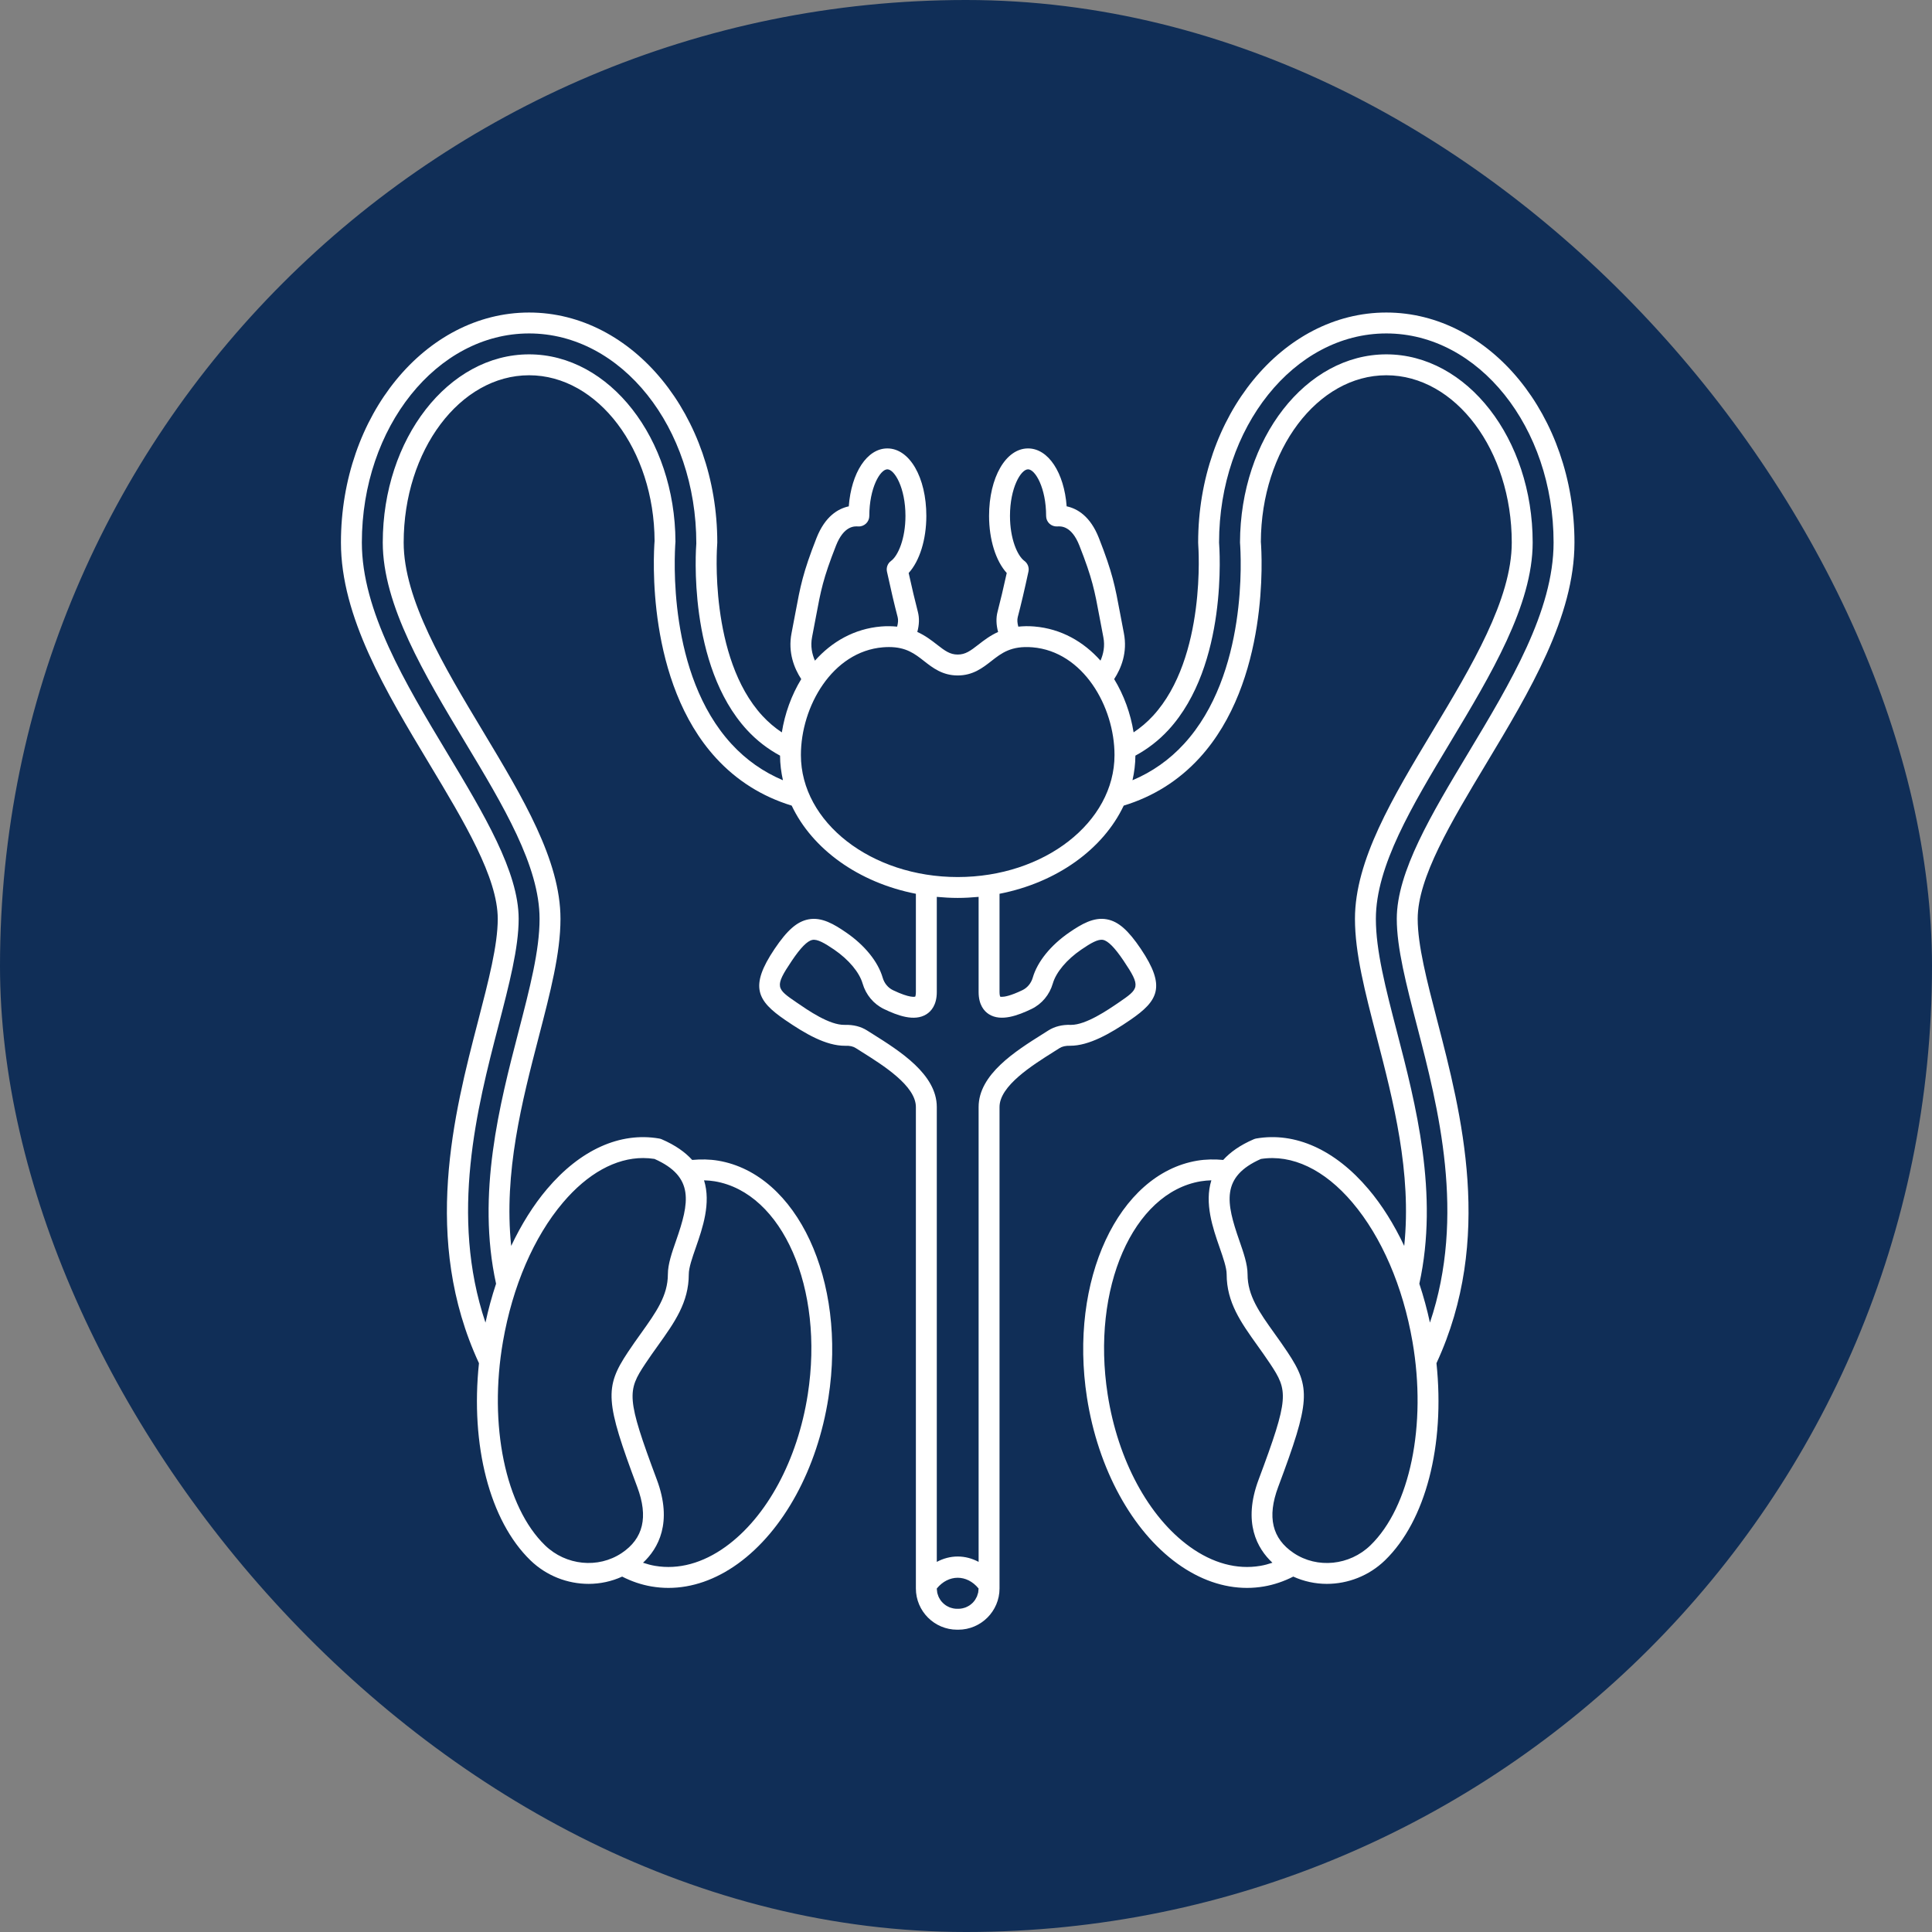
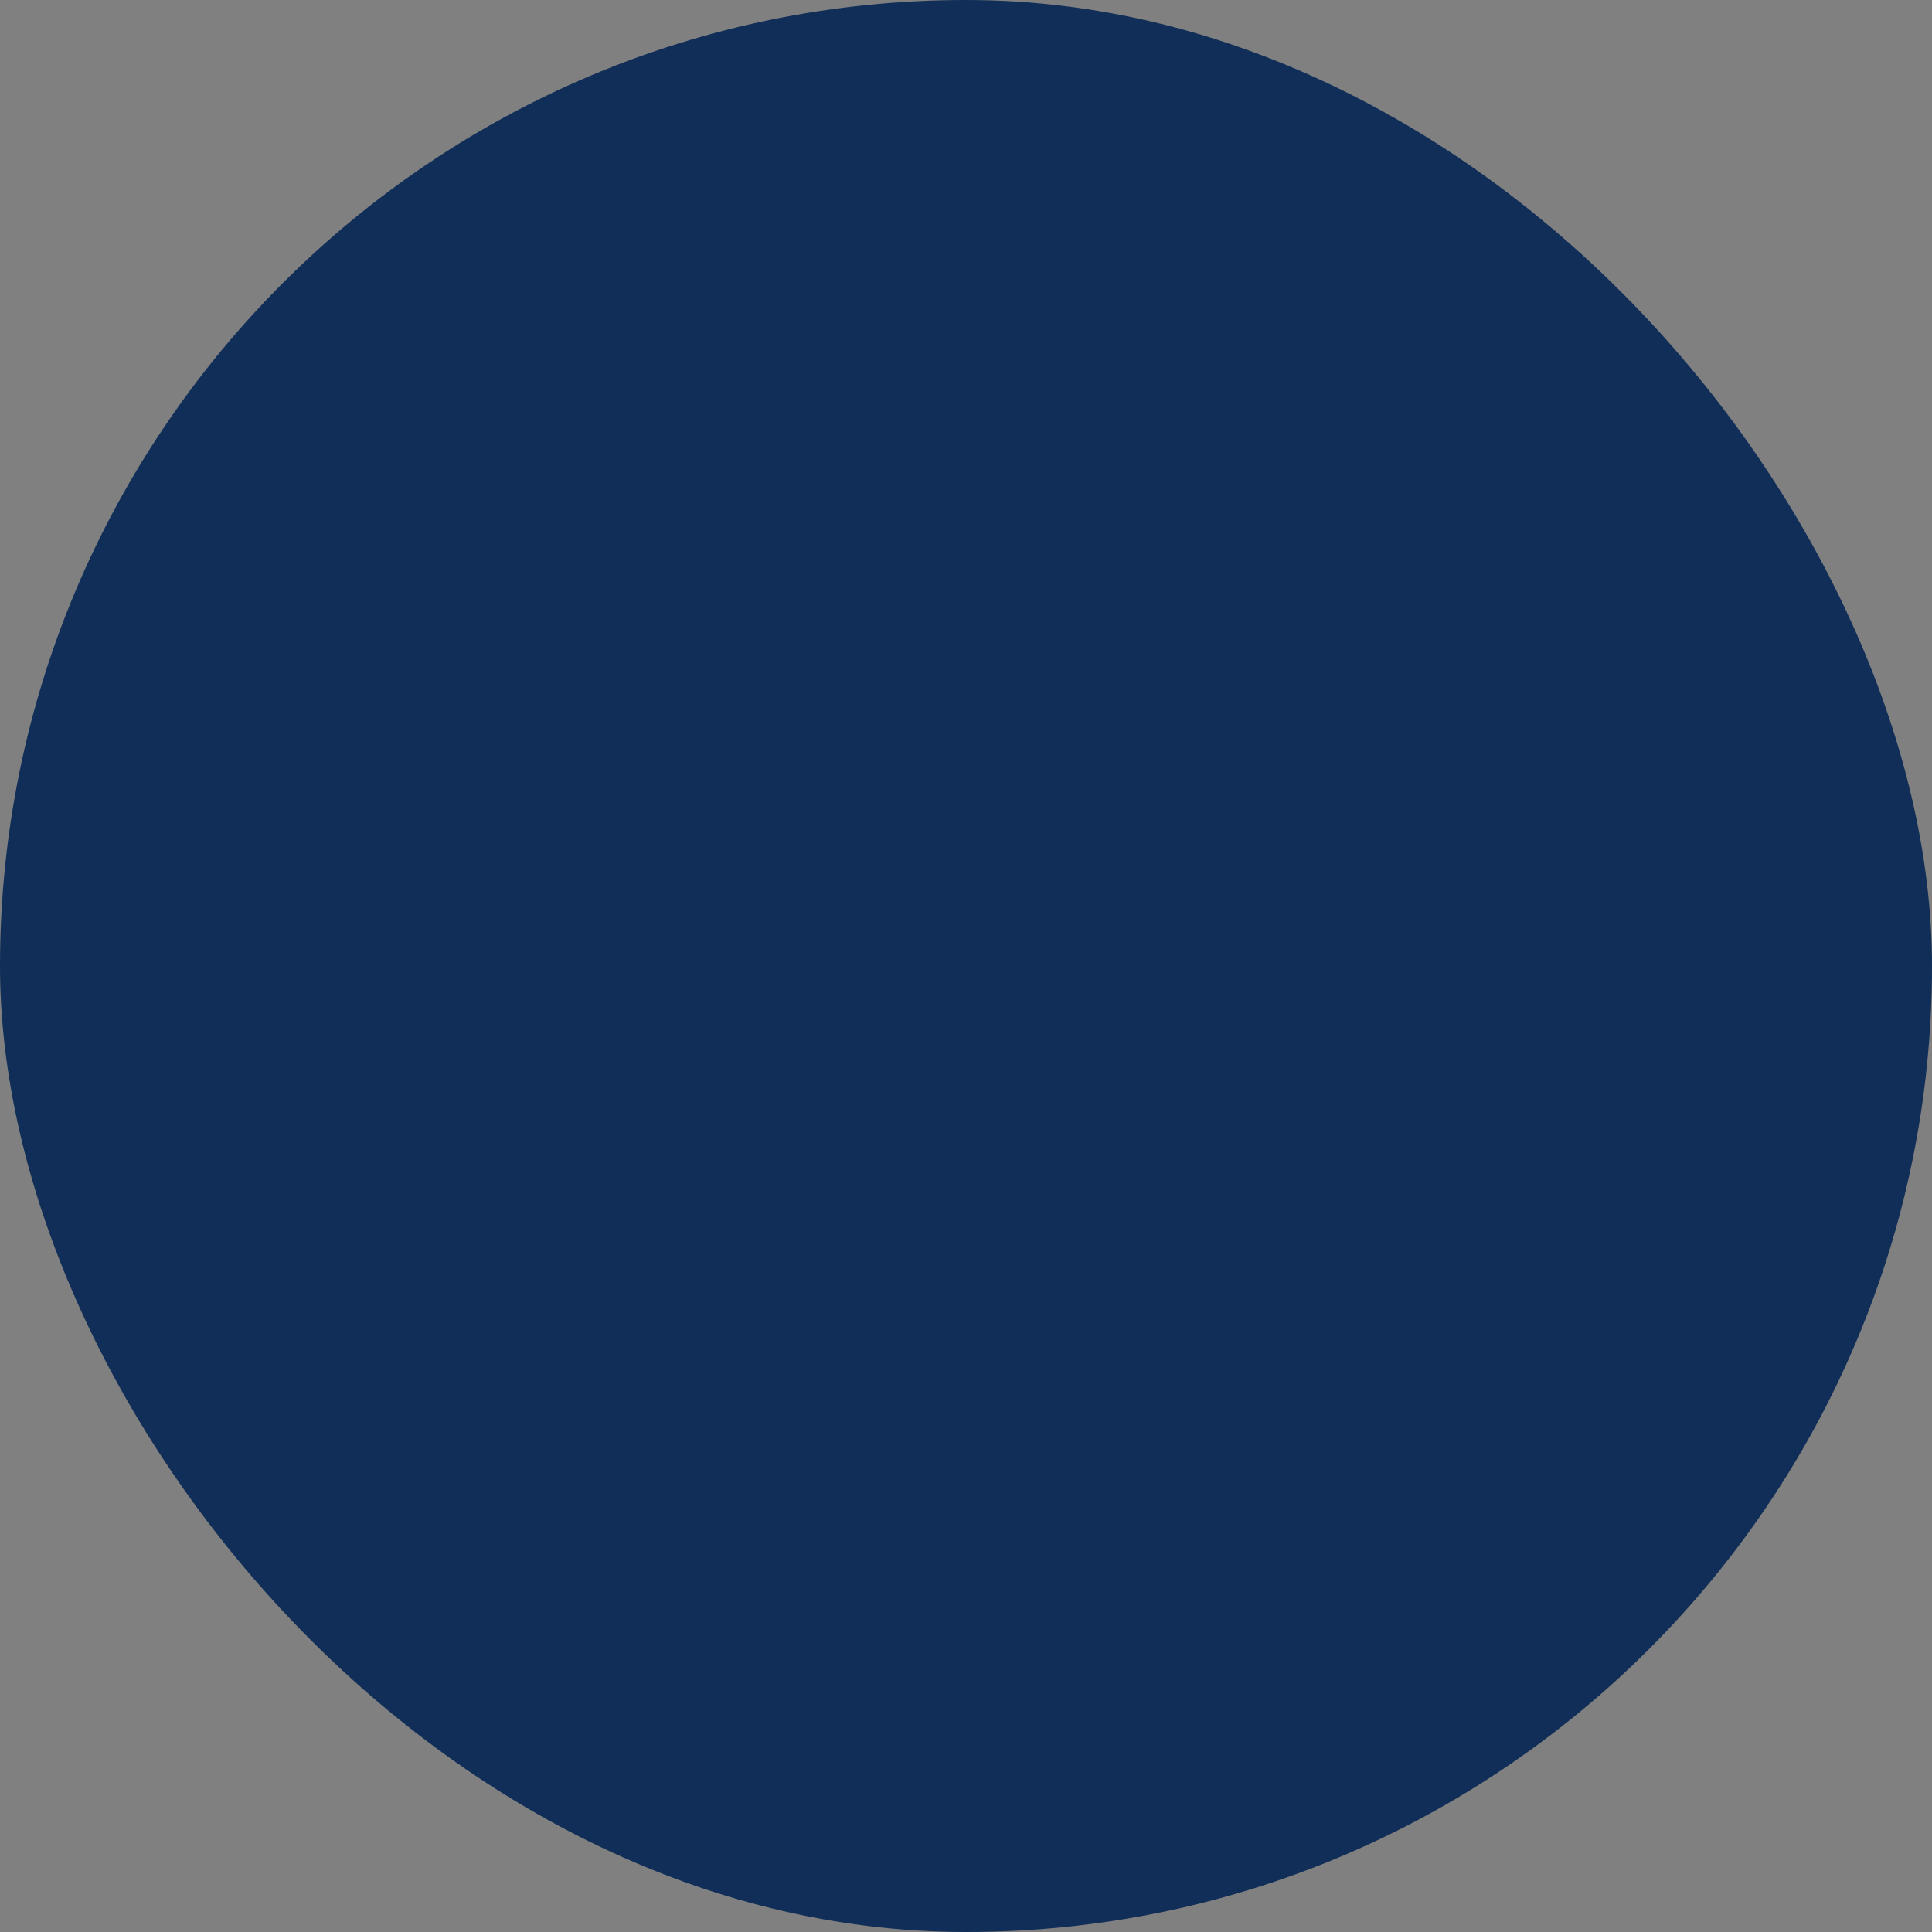
<svg xmlns="http://www.w3.org/2000/svg" width="68" height="68" viewBox="0 0 68 68" fill="none">
  <rect x="0" y="0" width="68" height="68" fill="#808080" stroke="none" />
  <rect width="68" height="68" rx="34" fill="#102E57" />
-   <path d="M55.416 19.095C55.416 14.631 52.445 11 48.794 11C45.142 11 42.171 14.631 42.171 19.095C42.171 19.126 42.172 19.158 42.175 19.188C42.178 19.227 42.468 23.142 40.585 25.191C40.374 25.421 40.145 25.613 39.899 25.777C39.794 25.118 39.561 24.47 39.215 23.902C39.459 23.527 39.691 22.967 39.556 22.282C39.504 22.015 39.461 21.785 39.422 21.578C39.246 20.633 39.158 20.159 38.677 18.935C38.377 18.171 37.92 17.901 37.543 17.821C37.454 16.639 36.9 15.783 36.184 15.783C35.402 15.783 34.812 16.804 34.812 18.158C34.812 18.993 35.05 19.747 35.434 20.168C35.318 20.697 35.209 21.155 35.111 21.531C35.053 21.752 35.062 21.991 35.13 22.243C34.849 22.37 34.631 22.537 34.438 22.688C34.152 22.911 33.977 23.038 33.708 23.038C33.439 23.038 33.264 22.911 32.978 22.688C32.785 22.537 32.567 22.37 32.286 22.242C32.355 21.991 32.363 21.752 32.305 21.531C32.207 21.155 32.099 20.698 31.982 20.168C32.366 19.747 32.604 18.993 32.604 18.158C32.604 16.804 32.015 15.783 31.232 15.783C30.517 15.783 29.963 16.637 29.874 17.822C29.497 17.902 29.04 18.172 28.739 18.935C28.258 20.159 28.17 20.633 27.994 21.579C27.956 21.786 27.913 22.016 27.86 22.283C27.726 22.967 27.957 23.527 28.201 23.902C27.855 24.47 27.623 25.118 27.518 25.778C27.271 25.613 27.043 25.421 26.831 25.191C24.948 23.142 25.238 19.227 25.241 19.189C25.244 19.158 25.246 19.126 25.246 19.095C25.246 14.631 22.275 11 18.623 11C14.971 11 12 14.631 12 19.095C12 21.708 13.578 24.334 15.106 26.877C16.347 28.941 17.519 30.891 17.519 32.34C17.519 33.269 17.198 34.506 16.826 35.941C15.985 39.179 14.834 43.612 16.858 47.98C16.554 50.864 17.231 53.524 18.67 54.919C19.234 55.465 19.976 55.747 20.717 55.747C21.12 55.747 21.524 55.662 21.898 55.491C22.229 55.66 22.577 55.779 22.936 55.839C23.132 55.872 23.329 55.889 23.527 55.889C24.356 55.889 25.19 55.6 25.97 55.038C27.577 53.879 28.768 51.694 29.158 49.193C29.801 45.063 28.06 41.322 25.278 40.852C24.976 40.802 24.669 40.798 24.363 40.826C24.118 40.556 23.774 40.307 23.286 40.097C23.26 40.086 23.232 40.078 23.204 40.073C21.828 39.834 20.425 40.465 19.252 41.852C18.77 42.421 18.348 43.101 17.992 43.852C17.724 41.271 18.376 38.755 18.962 36.496C19.372 34.916 19.727 33.552 19.727 32.34C19.727 30.278 18.401 28.073 16.998 25.738C15.626 23.456 14.208 21.096 14.208 19.095C14.208 15.849 16.188 13.208 18.623 13.208C21.046 13.208 23.027 15.836 23.039 19.038C23.001 19.537 22.738 23.994 25.201 26.68C25.931 27.476 26.828 28.038 27.865 28.355C28.591 29.89 30.223 31.065 32.236 31.458V34.916C32.236 35.032 32.214 35.074 32.215 35.076C32.202 35.082 32.033 35.14 31.43 34.851C31.256 34.767 31.124 34.608 31.068 34.413C30.905 33.849 30.434 33.267 29.776 32.817C29.365 32.535 28.924 32.267 28.453 32.359C28.053 32.436 27.708 32.737 27.261 33.401C26.372 34.724 26.643 35.221 27.635 35.9C28.338 36.381 29.069 36.812 29.747 36.808C29.917 36.801 30.03 36.831 30.123 36.891L30.326 37.019C31.087 37.497 32.236 38.219 32.236 38.963V55.787V55.908C32.236 56.709 32.888 57.36 33.689 57.36H33.727C34.528 57.36 35.18 56.708 35.18 55.908V55.787V38.963C35.18 38.219 36.329 37.497 37.09 37.018L37.293 36.89C37.386 36.831 37.508 36.803 37.668 36.807C38.324 36.809 39.078 36.381 39.781 35.899C40.773 35.22 41.044 34.723 40.155 33.4C39.708 32.737 39.363 32.434 38.962 32.358C38.494 32.267 38.051 32.535 37.64 32.816C36.983 33.266 36.512 33.848 36.349 34.412C36.292 34.607 36.159 34.767 35.986 34.85C35.56 35.055 35.35 35.085 35.261 35.085C35.215 35.085 35.206 35.08 35.206 35.08C35.204 35.077 35.18 35.038 35.18 34.916V31.458C37.193 31.065 38.825 29.89 39.551 28.355C40.589 28.038 41.486 27.476 42.216 26.68C44.678 23.994 44.416 19.538 44.378 19.068C44.39 15.836 46.37 13.208 48.794 13.208C51.228 13.208 53.209 15.849 53.209 19.095C53.209 21.096 51.791 23.456 50.419 25.739C49.016 28.073 47.69 30.278 47.69 32.34C47.69 33.552 48.044 34.916 48.456 36.5C49.041 38.755 49.692 41.271 49.424 43.852C49.068 43.101 48.647 42.421 48.164 41.852C46.991 40.465 45.585 39.834 44.213 40.072C44.184 40.078 44.157 40.086 44.13 40.097C43.643 40.306 43.299 40.555 43.053 40.826C42.747 40.798 42.44 40.802 42.138 40.852C39.356 41.321 37.616 45.063 38.258 49.193C38.648 51.694 39.84 53.879 41.447 55.038C42.227 55.599 43.061 55.889 43.89 55.889C44.087 55.889 44.285 55.872 44.481 55.839C44.84 55.778 45.188 55.659 45.519 55.491C45.893 55.661 46.296 55.747 46.7 55.747C47.44 55.747 48.182 55.465 48.746 54.919C50.185 53.524 50.862 50.864 50.559 47.98C52.583 43.612 51.432 39.179 50.59 35.938C50.218 34.506 49.898 33.269 49.898 32.34C49.898 30.891 51.07 28.941 52.312 26.874C53.838 24.334 55.416 21.708 55.416 19.095ZM35.822 21.718C35.937 21.284 36.063 20.745 36.198 20.118C36.229 19.976 36.173 19.829 36.056 19.743C35.804 19.559 35.548 18.954 35.548 18.158C35.548 17.172 35.931 16.519 36.184 16.519C36.437 16.519 36.82 17.172 36.82 18.162C36.82 18.264 36.862 18.361 36.937 18.431C37.011 18.5 37.113 18.535 37.212 18.529C37.336 18.521 37.714 18.496 37.992 19.205C38.448 20.363 38.526 20.786 38.699 21.714C38.738 21.923 38.782 22.155 38.834 22.425C38.897 22.742 38.834 23.023 38.734 23.252C38.143 22.59 37.355 22.129 36.401 22.05C36.193 22.032 36.011 22.039 35.841 22.056C35.806 21.928 35.797 21.814 35.822 21.718ZM28.582 22.425C28.635 22.155 28.679 21.923 28.717 21.714C28.89 20.786 28.969 20.363 29.424 19.205C29.703 18.496 30.081 18.521 30.204 18.529C30.306 18.536 30.406 18.498 30.48 18.429C30.554 18.36 30.597 18.26 30.597 18.158C30.597 17.173 30.979 16.519 31.232 16.519C31.486 16.519 31.869 17.172 31.869 18.158C31.869 18.954 31.613 19.559 31.36 19.744C31.243 19.829 31.188 19.976 31.218 20.118C31.354 20.746 31.48 21.284 31.594 21.718C31.619 21.814 31.611 21.928 31.576 22.056C31.406 22.039 31.224 22.033 31.016 22.05C30.062 22.13 29.274 22.59 28.683 23.253C28.582 23.023 28.52 22.742 28.582 22.425ZM25.156 41.578C27.543 41.98 29.012 45.345 28.431 49.079C28.071 51.39 26.99 53.394 25.539 54.44C24.736 55.019 23.879 55.253 23.058 55.113C22.914 55.089 22.772 55.05 22.632 55.003C23.169 54.502 23.683 53.59 23.119 52.08C22.037 49.188 22.077 48.955 22.714 47.997C22.864 47.77 23.015 47.559 23.16 47.357C23.741 46.544 24.243 45.841 24.243 44.85C24.243 44.62 24.364 44.271 24.493 43.902C24.728 43.226 25.031 42.346 24.78 41.544C24.906 41.548 25.032 41.557 25.156 41.578ZM19.814 42.327C20.68 41.304 21.668 40.759 22.637 40.759C22.771 40.759 22.904 40.77 23.035 40.79C24.455 41.419 24.259 42.336 23.798 43.66C23.648 44.089 23.507 44.495 23.507 44.85C23.507 45.605 23.089 46.19 22.561 46.929C22.412 47.138 22.256 47.355 22.101 47.59C21.269 48.839 21.303 49.328 22.43 52.338C22.824 53.392 22.645 54.152 21.882 54.662C21.052 55.216 19.917 55.102 19.183 54.39C17.789 53.04 17.194 50.159 17.702 47.223C18.039 45.276 18.788 43.537 19.814 42.327ZM25.743 26.182C23.49 23.725 23.737 19.561 23.774 19.064C23.761 15.429 21.45 12.472 18.623 12.472C15.782 12.472 13.472 15.443 13.472 19.095C13.472 21.301 14.944 23.749 16.367 26.118C17.717 28.362 18.991 30.482 18.991 32.34C18.991 33.458 18.647 34.78 18.249 36.315C17.589 38.858 16.767 42.023 17.46 45.183C17.313 45.624 17.188 46.081 17.087 46.552C15.818 42.779 16.798 38.974 17.538 36.123C17.923 34.642 18.255 33.363 18.255 32.34C18.255 30.687 17.032 28.652 15.735 26.494C14.261 24.041 12.736 21.504 12.736 19.095C12.736 15.037 15.377 11.736 18.623 11.736C21.869 11.736 24.51 15.037 24.508 19.129C24.494 19.302 24.191 23.405 26.289 25.689C26.631 26.061 27.024 26.363 27.455 26.596C27.456 26.892 27.494 27.18 27.557 27.462C26.866 27.17 26.257 26.743 25.743 26.182ZM33.689 56.624C33.639 56.624 33.591 56.619 33.544 56.609C33.54 56.608 33.536 56.606 33.531 56.605C33.49 56.596 33.449 56.584 33.41 56.568C33.406 56.566 33.402 56.563 33.398 56.561C33.36 56.544 33.323 56.525 33.288 56.502C33.288 56.501 33.287 56.501 33.286 56.5C33.249 56.474 33.214 56.446 33.182 56.414L33.181 56.413C33.149 56.381 33.12 56.346 33.094 56.308C33.092 56.304 33.09 56.298 33.087 56.294C33.065 56.26 33.044 56.224 33.029 56.187C33.024 56.176 33.022 56.164 33.018 56.153C33.006 56.12 32.994 56.087 32.987 56.053C32.983 56.034 32.983 56.015 32.981 55.996C32.977 55.967 32.972 55.939 32.972 55.91C33.384 55.406 34.032 55.406 34.443 55.91C34.443 55.939 34.438 55.967 34.435 55.996C34.432 56.014 34.432 56.034 34.429 56.053C34.421 56.087 34.41 56.12 34.397 56.153C34.393 56.164 34.392 56.176 34.387 56.187C34.37 56.224 34.35 56.26 34.329 56.294C34.326 56.298 34.324 56.304 34.321 56.308C34.295 56.346 34.266 56.381 34.235 56.413L34.234 56.414C34.202 56.446 34.167 56.474 34.13 56.5C34.129 56.5 34.128 56.501 34.127 56.502C34.093 56.525 34.056 56.544 34.018 56.561C34.014 56.563 34.01 56.566 34.005 56.568C33.967 56.584 33.926 56.596 33.885 56.605C33.88 56.606 33.876 56.609 33.871 56.609C33.825 56.619 33.776 56.624 33.727 56.624H33.689ZM34.809 35.699C35.235 35.966 35.832 35.74 36.304 35.514C36.666 35.34 36.941 35.013 37.055 34.617C37.17 34.22 37.544 33.774 38.056 33.424C38.391 33.194 38.649 33.046 38.824 33.081C39.001 33.115 39.236 33.354 39.544 33.811C40.17 34.742 40.094 34.794 39.366 35.292C38.994 35.546 38.225 36.072 37.703 36.072C37.697 36.072 37.691 36.072 37.685 36.072C37.386 36.061 37.115 36.131 36.898 36.269L36.699 36.395C35.747 36.993 34.444 37.813 34.444 38.963V54.973C34.215 54.851 33.965 54.784 33.708 54.784C33.451 54.784 33.202 54.851 32.972 54.973V38.963C32.972 37.813 31.669 36.993 30.718 36.395L30.518 36.269C30.302 36.132 30.044 36.064 29.73 36.072C29.191 36.086 28.426 35.549 28.05 35.292C27.322 34.794 27.246 34.742 27.872 33.812C28.18 33.354 28.416 33.115 28.593 33.082C28.765 33.046 29.025 33.195 29.361 33.424C29.872 33.775 30.246 34.221 30.361 34.617C30.476 35.013 30.75 35.34 31.112 35.514C31.584 35.741 32.181 35.967 32.607 35.699C32.774 35.594 32.972 35.373 32.972 34.916V31.567C33.214 31.589 33.459 31.604 33.708 31.604C33.958 31.604 34.202 31.589 34.444 31.567V34.916C34.444 35.373 34.642 35.594 34.809 35.699ZM33.708 30.869C30.665 30.869 28.189 28.943 28.189 26.575C28.189 24.867 29.293 22.932 31.077 22.783C31.152 22.777 31.223 22.774 31.289 22.774C31.894 22.774 32.202 23.014 32.525 23.268C32.828 23.505 33.172 23.774 33.708 23.774C34.244 23.774 34.588 23.505 34.891 23.268C35.251 22.986 35.589 22.722 36.34 22.783C38.123 22.932 39.227 24.867 39.227 26.575C39.227 28.943 36.752 30.869 33.708 30.869ZM44.358 55.113C43.537 55.253 42.679 55.019 41.877 54.44C40.426 53.394 39.345 51.391 38.986 49.08C38.405 45.346 39.874 41.981 42.26 41.578C42.385 41.557 42.51 41.548 42.636 41.543C42.386 42.346 42.688 43.226 42.924 43.902C43.052 44.271 43.174 44.62 43.174 44.85C43.174 45.841 43.676 46.544 44.257 47.357C44.401 47.559 44.552 47.77 44.703 47.997C45.34 48.955 45.38 49.188 44.298 52.08C43.733 53.59 44.248 54.502 44.785 55.003C44.645 55.05 44.503 55.089 44.358 55.113ZM48.234 54.391C47.5 55.102 46.365 55.217 45.535 54.663C44.772 54.152 44.593 53.392 44.987 52.338C46.114 49.328 46.147 48.84 45.316 47.59C45.161 47.356 45.005 47.138 44.856 46.93C44.327 46.19 43.91 45.605 43.91 44.85C43.91 44.495 43.768 44.09 43.619 43.66C43.158 42.337 42.962 41.419 44.381 40.791C45.475 40.621 46.618 41.163 47.603 42.328C48.628 43.538 49.378 45.277 49.715 47.224C50.223 50.16 49.628 53.04 48.234 54.391ZM49.162 32.34C49.162 33.363 49.493 34.642 49.879 36.126C50.618 38.974 51.599 42.779 50.329 46.552C50.227 46.081 50.102 45.624 49.956 45.183C50.649 42.023 49.828 38.858 49.166 36.311C48.769 34.78 48.426 33.458 48.426 32.34C48.426 30.482 49.7 28.362 51.05 26.118C52.473 23.749 53.945 21.301 53.945 19.095C53.945 15.443 51.634 12.472 48.794 12.472C45.966 12.472 43.655 15.429 43.644 19.094C43.679 19.561 43.927 23.725 41.674 26.182C41.16 26.743 40.551 27.171 39.86 27.462C39.923 27.18 39.961 26.892 39.962 26.596C40.393 26.363 40.785 26.061 41.128 25.689C43.226 23.405 42.922 19.302 42.907 19.095C42.907 15.037 45.548 11.736 48.794 11.736C52.04 11.736 54.681 15.037 54.681 19.095C54.681 21.504 53.156 24.041 51.68 26.497C50.385 28.652 49.162 30.687 49.162 32.34Z" fill="white" />
</svg>